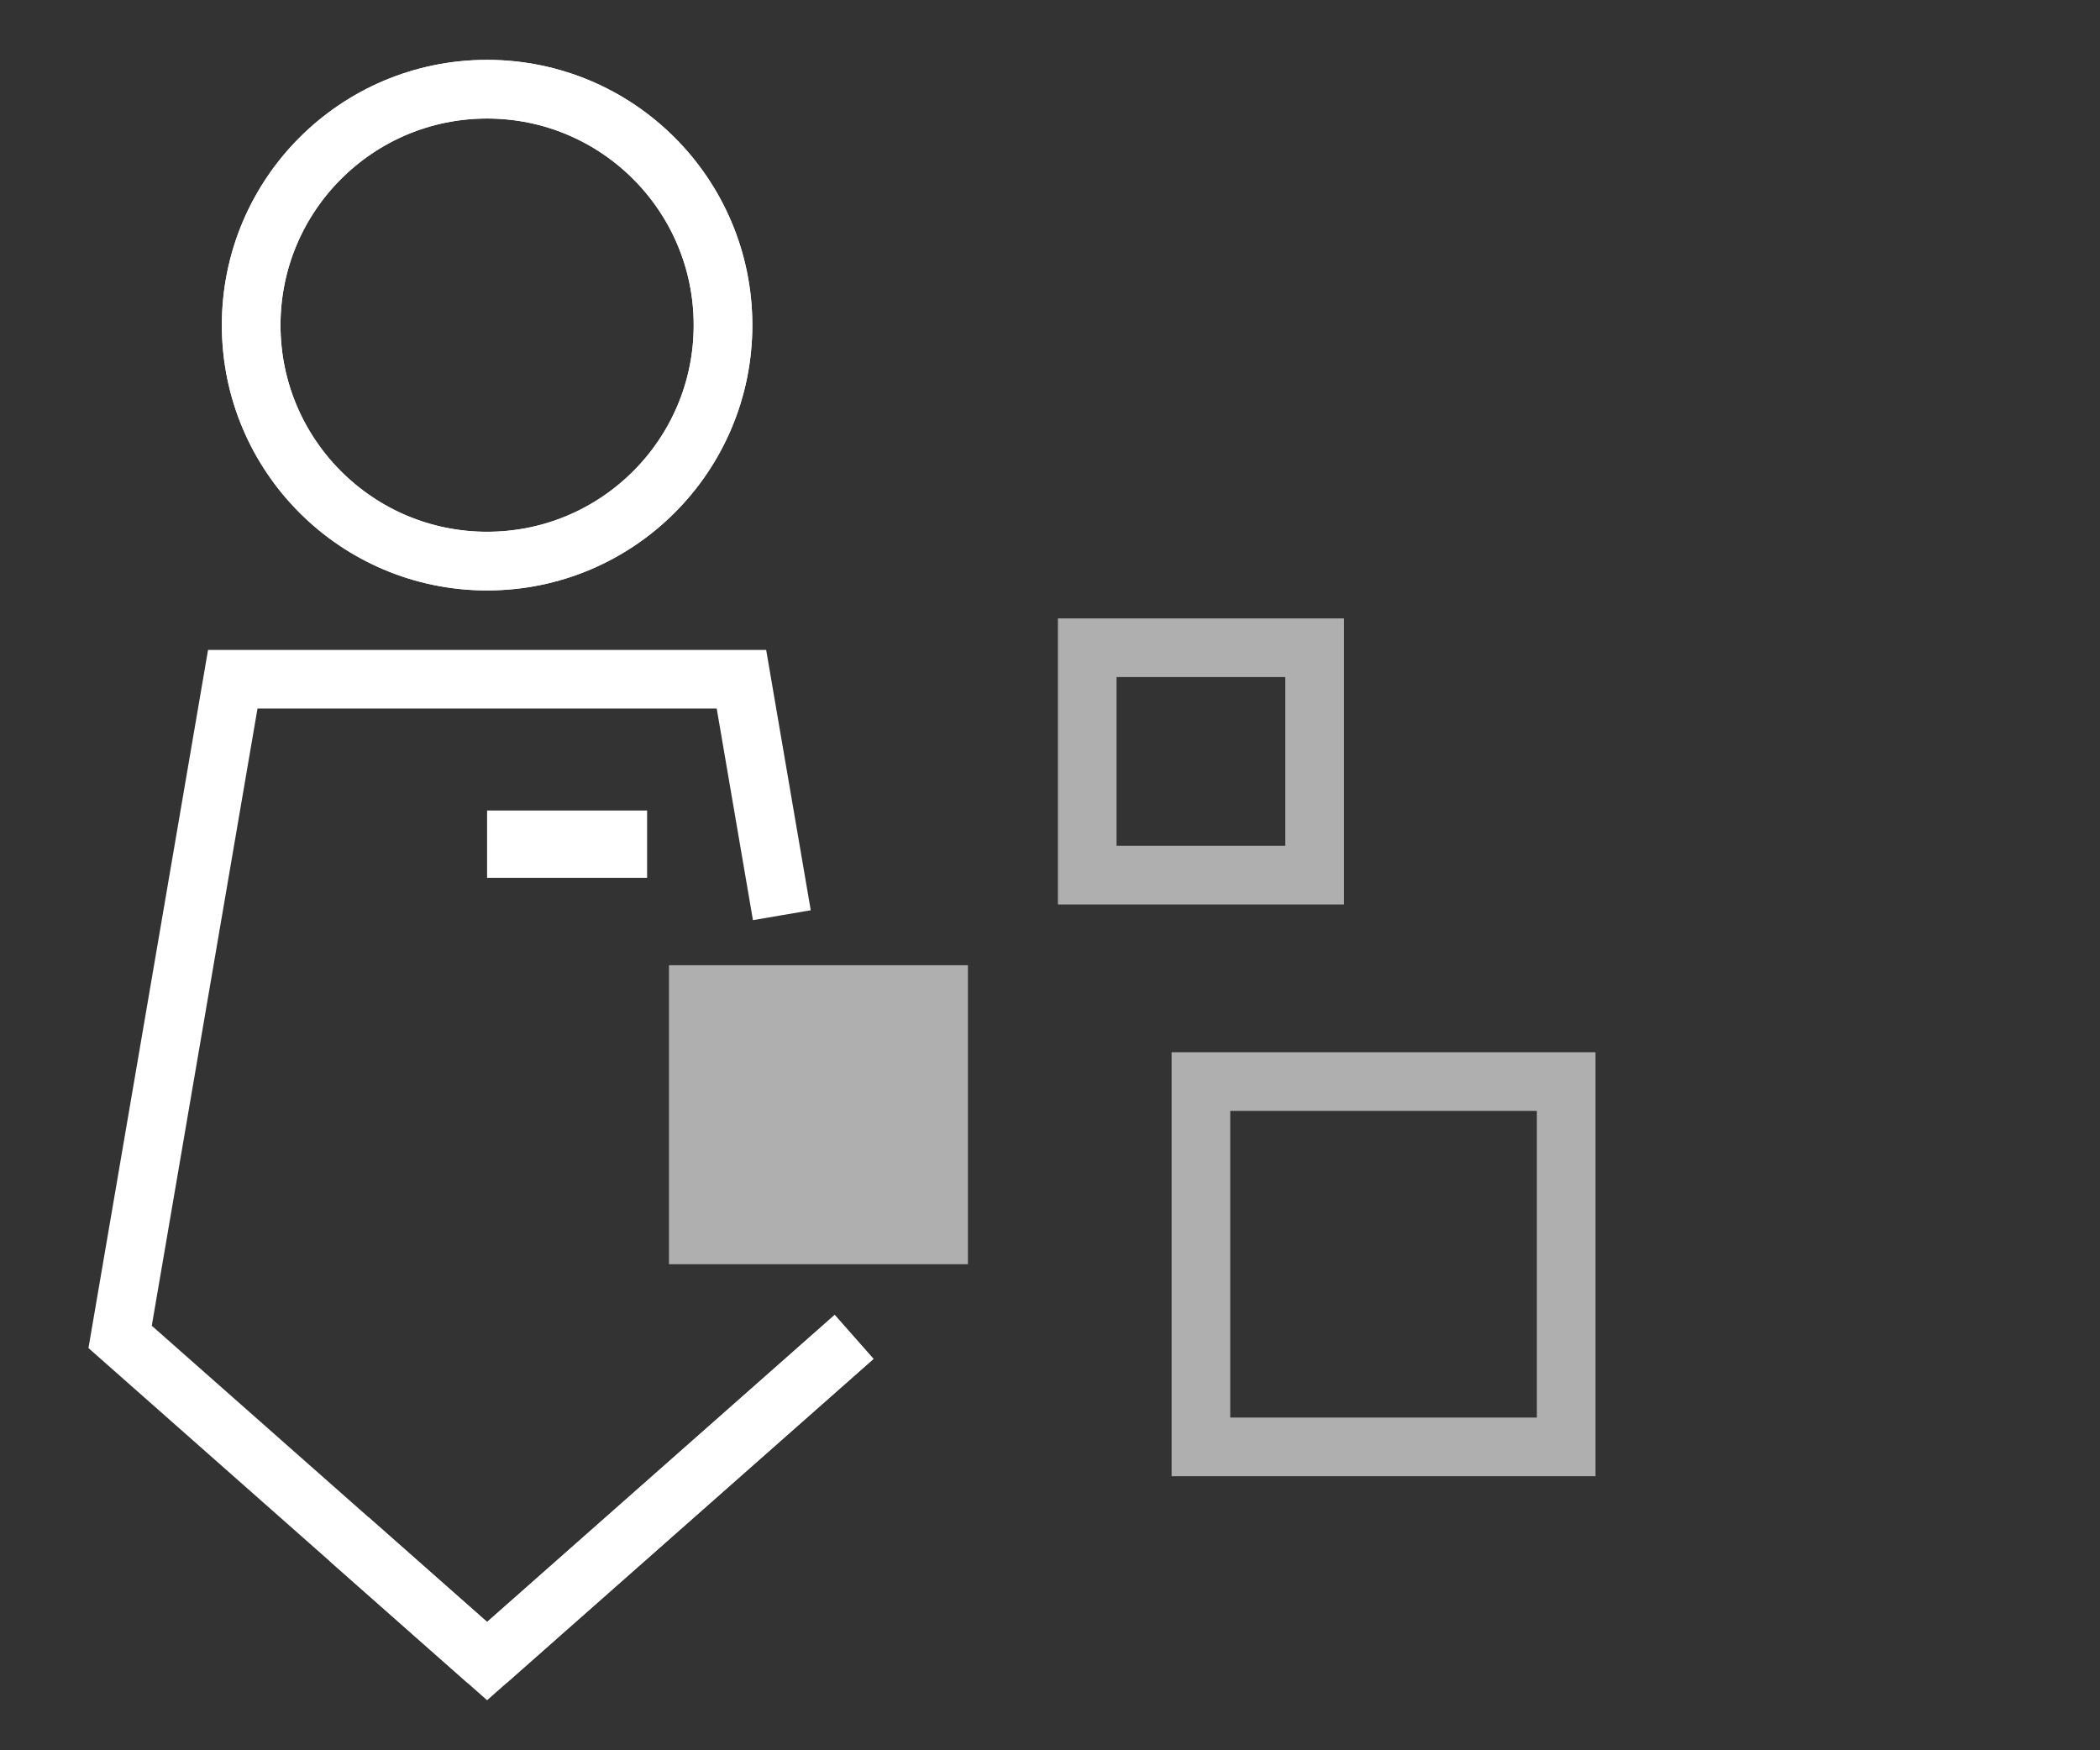
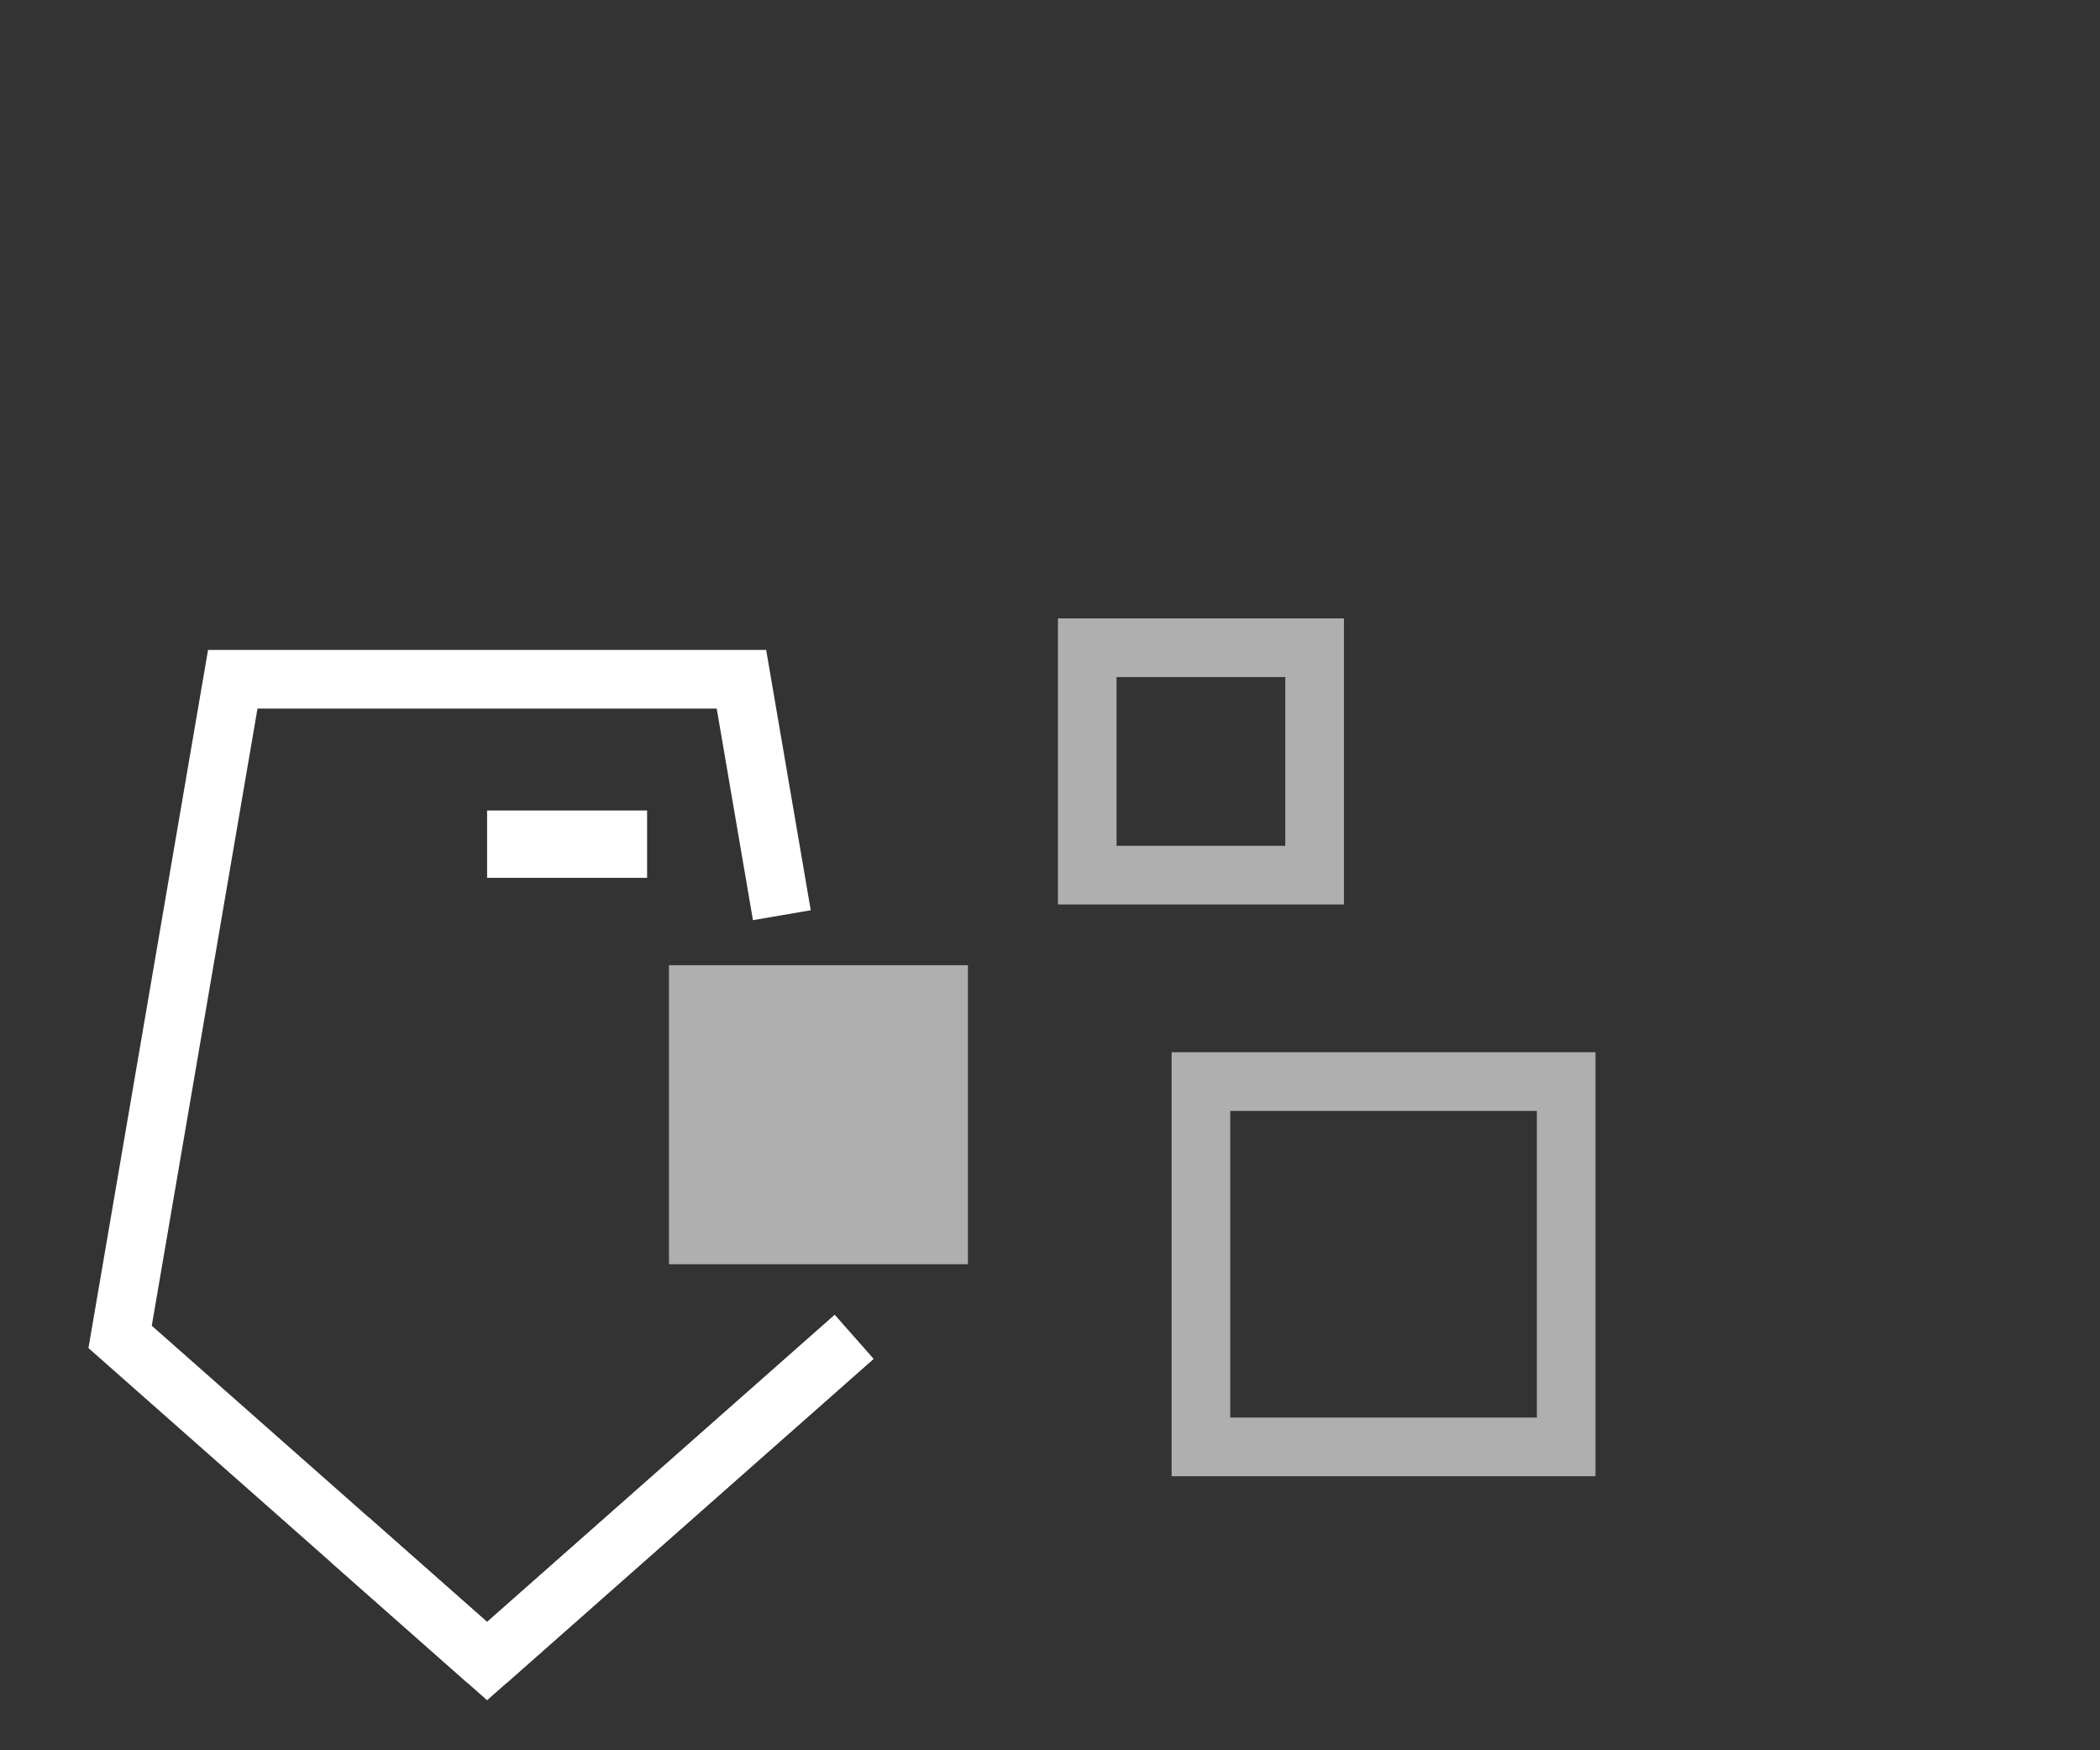
<svg xmlns="http://www.w3.org/2000/svg" id="Ebene_1" version="1.1" viewBox="0 0 120 100">
  <rect x="0" y="0" width="120" height="100" fill="#333333" stroke="none" />
  <g>
-     <circle cx="27.834" cy="18.577" r="13.481" fill="none" stroke="#fff" stroke-miterlimit="10" stroke-width="3.351" />
    <line x1="27.834" y1="94.904" x2="48.805" y2="76.383" fill="none" stroke="#fff" stroke-miterlimit="10" stroke-width="3.351" />
    <polyline points="13.301 38.808 42.368 38.808 44.677 52.289 42.368 38.808 13.521 38.808 13.301 38.808 6.864 76.382 27.834 94.904" fill="none" stroke="#fff" stroke-miterlimit="10" stroke-width="3.351" />
  </g>
  <line x1="27.834" y1="48.23" x2="36.977" y2="48.23" fill="none" stroke="#fff" stroke-miterlimit="10" stroke-width="3.848" />
  <rect x="68.624" y="61.794" width="20.872" height="20.872" fill="none" stroke="#afafaf" stroke-miterlimit="10" stroke-width="3.351" />
  <rect x="38.227" y="55.147" width="17.083" height="17.083" fill="#afafaf" />
  <rect x="62.128" y="37.007" width="12.993" height="12.993" fill="none" stroke="#afafaf" stroke-miterlimit="10" stroke-width="3.351" />
  <g>
-     <circle cx="27.834" cy="18.577" r="13.481" fill="none" stroke="#fff" stroke-miterlimit="10" stroke-width="3.351" />
    <polyline points="19.956 87.945 27.834 94.904 48.805 76.383" fill="none" stroke="#fff" stroke-miterlimit="10" stroke-width="3.351" />
  </g>
</svg>